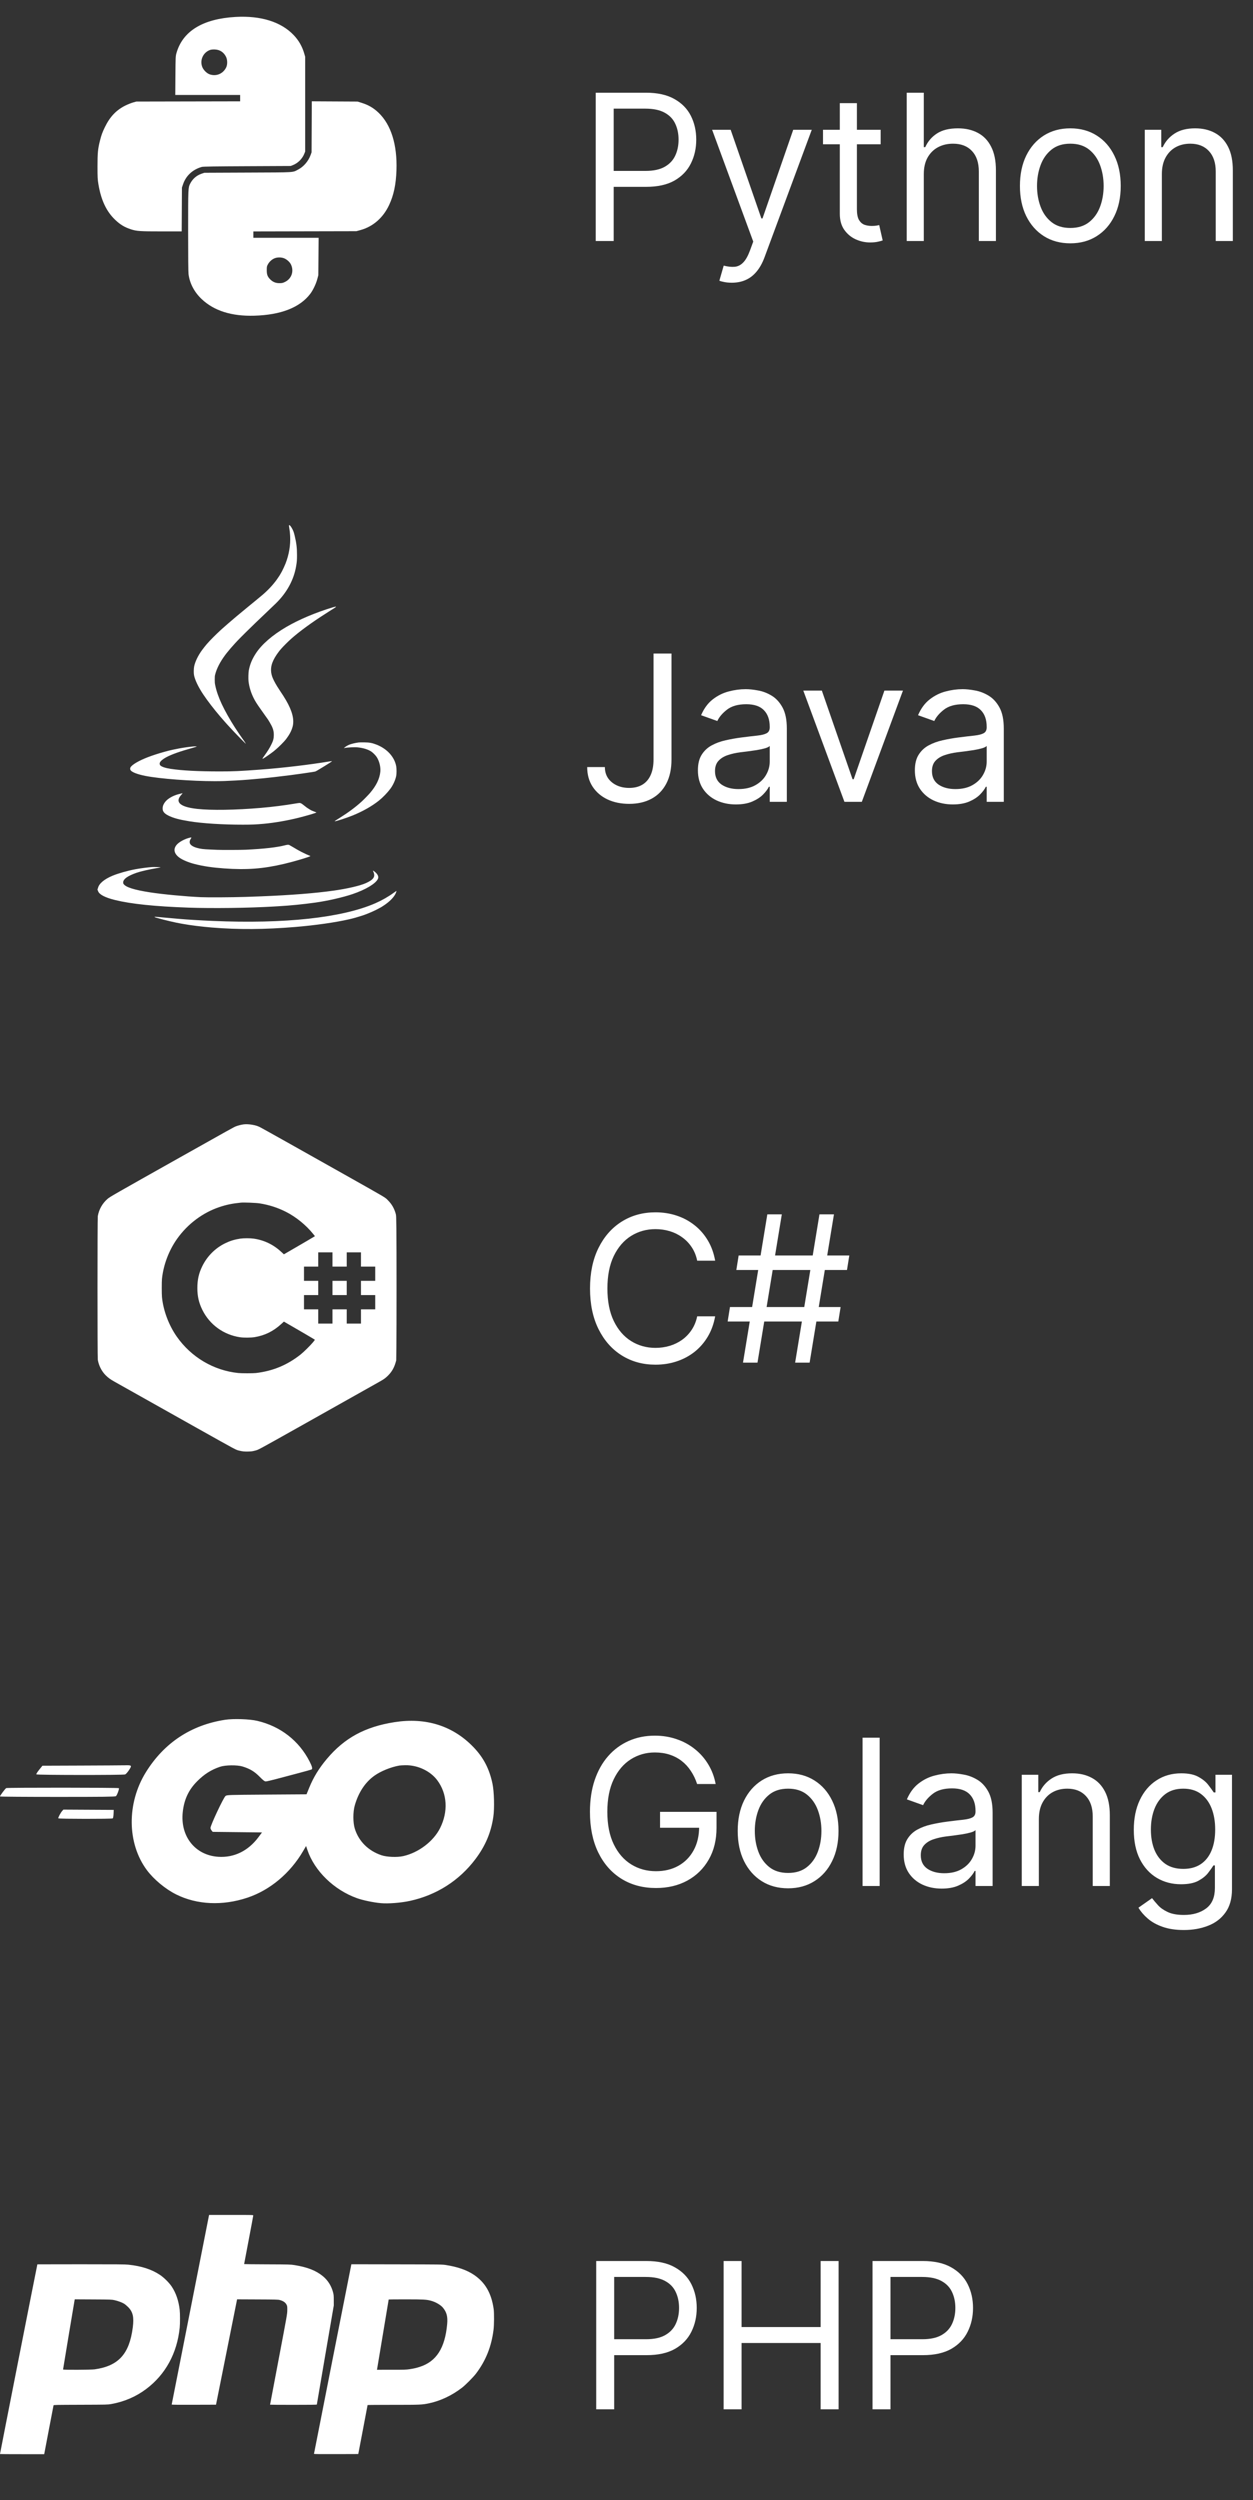
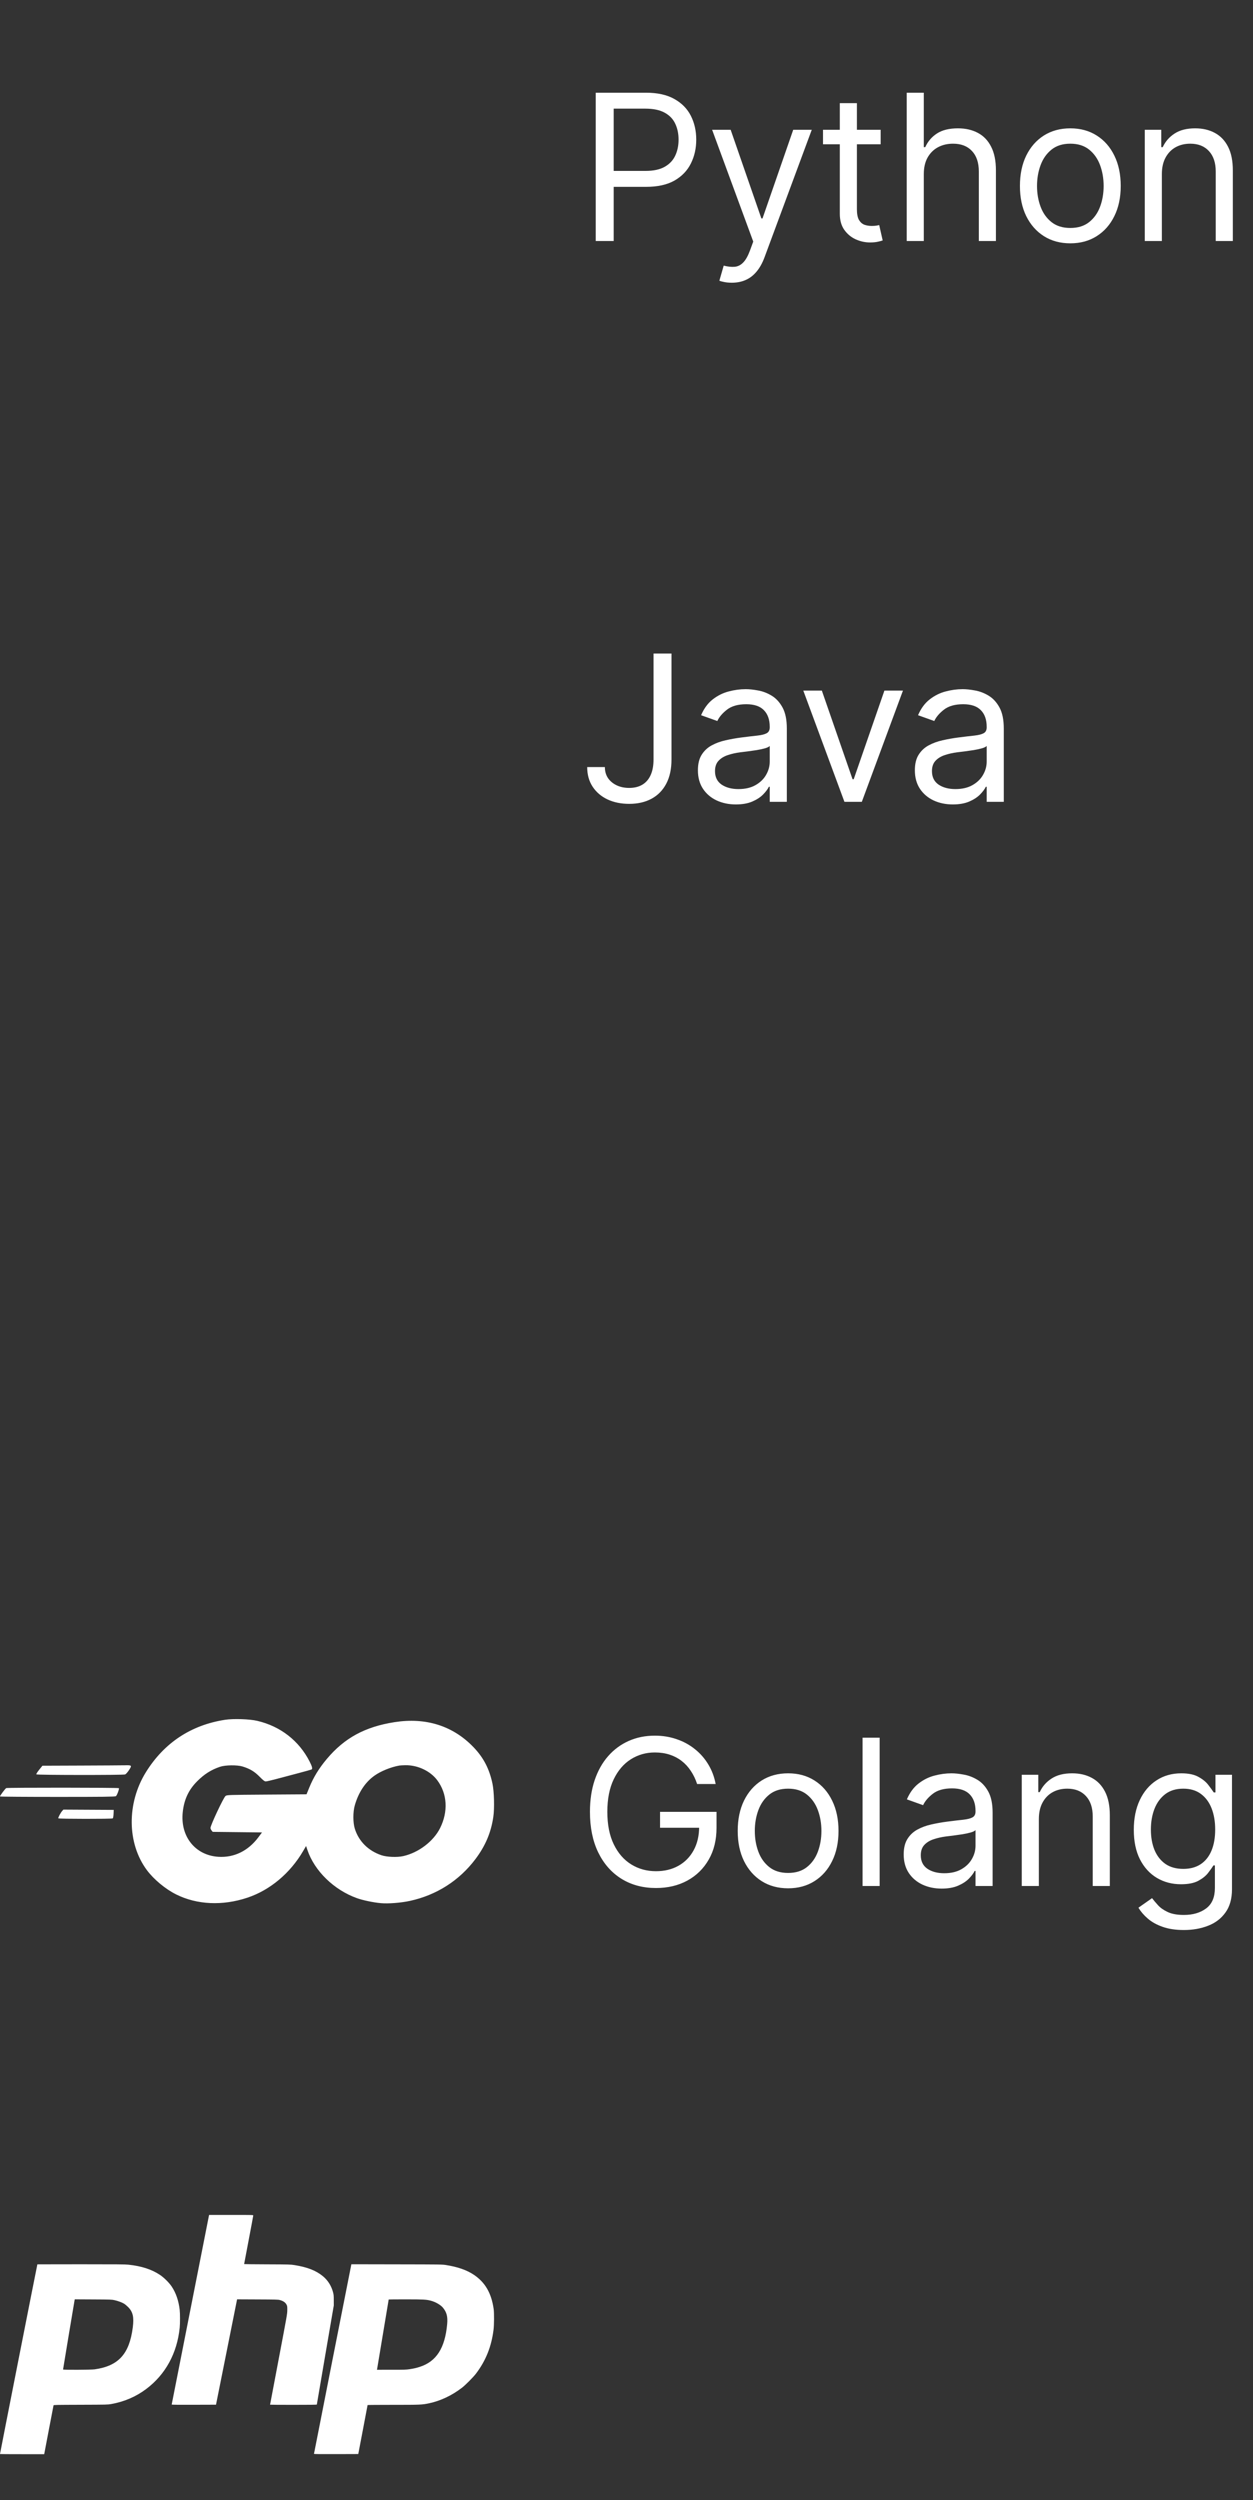
<svg xmlns="http://www.w3.org/2000/svg" width="419" height="836" viewBox="0 0 419 836" fill="none">
  <rect x="0" y="0" width="419" height="836" fill="#333333" stroke="none" />
-   <path fill-rule="evenodd" clip-rule="evenodd" d="M78.833 5.66C67.82 6.274 61.069 10.41 58.993 17.811C58.72 18.785 58.703 19.171 58.66 25.294L58.614 31.75H69.46H80.305V32.818V33.885L62.944 33.922L45.583 33.96L44.512 34.261C43.923 34.426 42.821 34.861 42.062 35.228C38.94 36.738 36.78 38.992 35.07 42.522C34.212 44.294 33.899 45.157 33.412 47.104C32.731 49.822 32.603 51.168 32.603 55.635C32.603 59.367 32.635 59.97 32.918 61.656C33.805 66.946 35.581 70.704 38.521 73.513C40.2 75.117 41.699 76.014 43.843 76.7C45.727 77.302 46.864 77.377 54.106 77.377L60.757 77.378L60.798 70.052L60.839 62.726L61.204 61.645C62.182 58.75 64.417 56.678 67.501 55.809C67.909 55.694 72.032 55.63 82.646 55.576L97.231 55.501L98.01 55.186C99.662 54.52 101.067 53.108 101.745 51.434L102.048 50.684V34.828V18.972L101.743 17.917C101.049 15.522 99.909 13.528 98.215 11.745C94.009 7.316 87.24 5.191 78.833 5.66ZM70.323 16.679C67.994 17.441 66.752 20.039 67.615 22.345C68.012 23.405 69.128 24.522 70.137 24.868C72.338 25.622 74.613 24.658 75.639 22.536C76.093 21.597 76.077 20.028 75.604 19.039C74.866 17.5 73.546 16.616 71.875 16.543C71.276 16.517 70.65 16.571 70.323 16.679ZM104.227 42.414L104.189 50.952L103.837 51.912C103.111 53.896 101.53 55.741 99.764 56.662C97.724 57.727 99.221 57.633 82.914 57.711L68.329 57.779L67.44 58.08C65.728 58.657 64.398 59.816 63.584 61.436C62.919 62.761 62.915 62.853 62.913 77.181C62.911 85.668 62.961 90.971 63.05 91.675C63.437 94.767 64.995 97.715 67.472 100.045C71.627 103.954 77.473 105.791 85.055 105.569C93.952 105.309 100.272 102.836 103.751 98.251C104.666 97.046 105.666 94.959 106.091 93.368L106.449 92.029L106.499 85.774L106.549 79.519H95.635H84.72V78.453V77.387L101.948 77.347L119.175 77.308L120.513 76.942C124.746 75.783 128.132 72.82 130.138 68.519C131.669 65.236 132.419 61.669 132.578 56.906C132.863 48.387 130.778 41.704 126.587 37.695C124.879 36.061 123.192 35.087 120.767 34.335L119.577 33.966L111.921 33.922L104.265 33.877L104.227 42.414ZM91.86 86.354C90.965 86.698 90.096 87.473 89.6 88.369C89.238 89.022 89.203 89.198 89.203 90.357C89.203 91.838 89.462 92.525 90.36 93.423C91.231 94.293 92.186 94.688 93.423 94.688C94.324 94.688 94.579 94.63 95.342 94.255C97.544 93.171 98.381 90.615 97.266 88.382C96.866 87.58 95.846 86.687 94.945 86.35C94.003 85.998 92.783 85.999 91.86 86.354Z" fill="white" />
  <path d="M199.212 80.592V31.001H215.968C219.859 31.001 223.039 31.703 225.509 33.108C227.995 34.496 229.835 36.377 231.03 38.75C232.224 41.123 232.822 43.77 232.822 46.692C232.822 49.614 232.224 52.269 231.03 54.658C229.851 57.047 228.027 58.952 225.557 60.373C223.087 61.777 219.923 62.48 216.065 62.48H204.055V57.152H215.872C218.535 57.152 220.674 56.692 222.288 55.772C223.903 54.852 225.073 53.609 225.799 52.043C226.542 50.461 226.913 48.677 226.913 46.692C226.913 44.706 226.542 42.931 225.799 41.365C225.073 39.799 223.895 38.572 222.264 37.684C220.634 36.78 218.471 36.328 215.775 36.328H205.217V80.592H199.212ZM244.719 94.539C243.75 94.539 242.887 94.459 242.128 94.297C241.369 94.152 240.845 94.007 240.554 93.861L242.007 88.825C243.395 89.18 244.622 89.309 245.687 89.212C246.753 89.115 247.697 88.639 248.521 87.783C249.36 86.944 250.127 85.58 250.821 83.691L251.886 80.785L238.133 43.399H244.331L254.598 73.037H254.986L265.253 43.399H271.451L255.664 86.016C254.953 87.937 254.074 89.527 253.024 90.786C251.975 92.061 250.756 93.006 249.368 93.619C247.996 94.233 246.446 94.539 244.719 94.539ZM294.487 43.399V48.242H275.213V43.399H294.487ZM280.831 34.488H286.545V69.938C286.545 71.552 286.779 72.763 287.247 73.57C287.732 74.361 288.345 74.893 289.088 75.168C289.846 75.426 290.645 75.555 291.485 75.555C292.114 75.555 292.631 75.523 293.035 75.458C293.438 75.378 293.761 75.313 294.003 75.265L295.165 80.398C294.778 80.543 294.237 80.689 293.543 80.834C292.849 80.995 291.969 81.076 290.904 81.076C289.289 81.076 287.707 80.729 286.158 80.035C284.624 79.341 283.349 78.283 282.332 76.863C281.331 75.442 280.831 73.65 280.831 71.487V34.488ZM308.915 58.218V80.592H303.201V31.001H308.915V49.21H309.399C310.271 47.289 311.579 45.764 313.322 44.634C315.082 43.487 317.422 42.914 320.344 42.914C322.879 42.914 325.098 43.423 327.003 44.44C328.908 45.441 330.385 46.983 331.434 49.065C332.5 51.131 333.033 53.762 333.033 56.959V80.592H327.318V57.346C327.318 54.392 326.551 52.108 325.018 50.493C323.5 48.863 321.394 48.048 318.698 48.048C316.825 48.048 315.146 48.443 313.661 49.234C312.192 50.025 311.03 51.18 310.174 52.697C309.335 54.214 308.915 56.055 308.915 58.218ZM357.915 81.367C354.557 81.367 351.611 80.568 349.077 78.969C346.558 77.371 344.589 75.135 343.168 72.262C341.764 69.389 341.062 66.031 341.062 62.189C341.062 58.315 341.764 54.933 343.168 52.043C344.589 49.154 346.558 46.91 349.077 45.312C351.611 43.714 354.557 42.914 357.915 42.914C361.273 42.914 364.211 43.714 366.729 45.312C369.263 46.91 371.233 49.154 372.637 52.043C374.058 54.933 374.768 58.315 374.768 62.189C374.768 66.031 374.058 69.389 372.637 72.262C371.233 75.135 369.263 77.371 366.729 78.969C364.211 80.568 361.273 81.367 357.915 81.367ZM357.915 76.233C360.465 76.233 362.564 75.579 364.211 74.272C365.857 72.964 367.076 71.245 367.867 69.114C368.658 66.983 369.053 64.675 369.053 62.189C369.053 59.703 368.658 57.386 367.867 55.239C367.076 53.093 365.857 51.357 364.211 50.033C362.564 48.71 360.465 48.048 357.915 48.048C355.364 48.048 353.266 48.71 351.619 50.033C349.973 51.357 348.754 53.093 347.963 55.239C347.172 57.386 346.776 59.703 346.776 62.189C346.776 64.675 347.172 66.983 347.963 69.114C348.754 71.245 349.973 72.964 351.619 74.272C353.266 75.579 355.364 76.233 357.915 76.233ZM388.524 58.218V80.592H382.809V43.399H388.33V49.21H388.814C389.686 47.322 391.01 45.804 392.786 44.658C394.561 43.496 396.854 42.914 399.662 42.914C402.181 42.914 404.384 43.431 406.273 44.464C408.162 45.481 409.631 47.031 410.68 49.113C411.729 51.18 412.254 53.795 412.254 56.959V80.592H406.539V57.346C406.539 54.424 405.78 52.148 404.263 50.518C402.746 48.871 400.663 48.048 398.016 48.048C396.192 48.048 394.561 48.443 393.125 49.234C391.704 50.025 390.582 51.18 389.759 52.697C388.935 54.214 388.524 56.055 388.524 58.218Z" fill="white" />
-   <path fill-rule="evenodd" clip-rule="evenodd" d="M96.637 175.666C96.618 175.717 96.653 176.07 96.716 176.451C96.9 177.568 96.962 178.13 97.023 179.247C97.187 182.258 96.645 185.492 95.481 188.452C95.21 189.14 94.589 190.497 94.353 190.915C94.238 191.118 94.144 191.294 94.144 191.307C94.144 191.32 94.034 191.511 93.899 191.731C93.764 191.952 93.654 192.146 93.654 192.164C93.654 192.235 92.25 194.281 92.121 194.398C92.103 194.415 91.993 194.553 91.876 194.704C91.28 195.483 90.321 196.549 89.476 197.371C88.329 198.488 87.74 198.999 85.563 200.771C84.635 201.525 83.71 202.282 83.505 202.454C83.3 202.625 83.013 202.861 82.866 202.979C82.322 203.416 79.449 205.794 79.345 205.893C79.309 205.927 78.935 206.244 78.513 206.596C77.565 207.389 74.915 209.682 74.37 210.181C74.332 210.215 74.015 210.504 73.665 210.823C72.253 212.109 70.089 214.288 69.312 215.208C69.198 215.343 69.069 215.491 69.025 215.537C68.856 215.715 67.978 216.828 67.592 217.354C66.256 219.171 65.258 221.226 64.928 222.84C64.776 223.58 64.747 225.043 64.871 225.715C65.171 227.352 66.334 229.779 68.021 232.294C69.471 234.456 71.553 237.159 73.696 239.663C74.052 240.08 74.909 241.06 74.957 241.106C74.975 241.123 75.082 241.247 75.196 241.382C75.31 241.517 75.531 241.766 75.687 241.935C75.842 242.104 76.106 242.393 76.272 242.578C76.439 242.763 76.783 243.137 77.038 243.408C77.293 243.68 77.833 244.259 78.237 244.696C79.081 245.607 82.072 248.665 82.154 248.7C82.276 248.752 81.761 247.927 81.193 247.163C80.671 246.458 79.49 244.716 78.563 243.282C76.901 240.709 75.186 237.661 74.15 235.436C73.071 233.12 72.359 231.065 71.973 229.153C71.827 228.433 71.806 228.183 71.807 227.222C71.808 226.227 71.824 226.056 71.973 225.476C72.471 223.534 73.621 221.298 75.252 219.101C75.365 218.949 75.489 218.783 75.529 218.733C75.569 218.682 75.698 218.516 75.815 218.365C76.427 217.573 77.779 215.999 78.605 215.118C78.841 214.865 79.228 214.452 79.464 214.199C80.26 213.344 84.075 209.567 85.564 208.159C85.885 207.856 86.767 207.014 87.523 206.29C88.28 205.565 89.161 204.723 89.481 204.42C91.026 202.957 91.418 202.581 92.235 201.784C95.944 198.165 98.272 193.876 99.04 189.249C99.278 187.819 99.318 187.278 99.317 185.571C99.316 183.171 99.128 181.611 98.55 179.196C98.289 178.102 98.166 177.731 97.857 177.093C97.353 176.054 96.757 175.356 96.637 175.666ZM111.215 203.109C105.422 204.874 99.934 207.197 95.707 209.674C91.074 212.388 87.526 215.469 85.555 218.488C84.287 220.43 83.573 222.167 83.196 224.219C83.064 224.941 83.012 226.988 83.106 227.787C83.33 229.699 83.905 231.602 84.802 233.4C85.383 234.563 85.864 235.322 87.31 237.357C87.579 237.736 88.193 238.604 88.673 239.285C89.153 239.967 89.57 240.553 89.6 240.589C89.741 240.762 90.465 242.003 90.754 242.57C91.389 243.815 91.6 244.728 91.554 246.032C91.516 247.11 91.369 247.655 90.798 248.83C90.177 250.109 89.505 251.197 88.367 252.768C88.038 253.221 87.769 253.624 87.769 253.663C87.769 253.814 87.987 253.713 88.767 253.199C89.848 252.487 91.54 251.253 91.815 250.975C91.832 250.958 91.997 250.821 92.183 250.67C93.157 249.877 95.065 247.956 95.656 247.174C96.817 245.636 97.499 244.333 97.856 242.972C98.466 240.644 97.744 237.775 95.636 234.149C95.148 233.311 94.319 232.001 93.922 231.441C93.775 231.233 93.654 231.049 93.654 231.034C93.654 231.018 93.507 230.788 93.327 230.522C92.467 229.253 91.656 227.811 91.212 226.763C90.493 225.066 90.441 223.319 91.06 221.644C91.496 220.467 92.218 219.231 93.28 217.844C93.435 217.642 93.576 217.462 93.593 217.446C93.61 217.429 93.862 217.139 94.154 216.802C94.74 216.126 96.422 214.453 97.332 213.643C100.092 211.182 104.251 208.142 108.871 205.208C109.655 204.71 110.42 204.218 110.572 204.114C110.724 204.01 111.186 203.722 111.599 203.474C112.717 202.802 112.597 202.688 111.215 203.109ZM119.94 248.277C118.845 248.414 117.509 248.733 116.752 249.039C116.294 249.224 115.527 249.686 115.2 249.974C114.964 250.181 114.961 250.188 115.126 250.151C116.179 249.917 118.623 249.8 119.756 249.93C121.57 250.137 123.096 250.619 124.163 251.323C124.709 251.683 125.563 252.541 125.941 253.109C126.835 254.452 127.345 256.496 127.181 258.08C126.937 260.439 125.809 262.756 123.717 265.196C123.191 265.81 121.665 267.375 120.992 267.99C118.932 269.875 116.474 271.703 113.545 273.53C111.793 274.623 111.821 274.603 111.997 274.624C112.353 274.667 115.862 273.526 117.866 272.717C121.262 271.345 124.348 269.602 126.693 267.731C128.02 266.672 129.575 265.063 130.562 263.725C131.458 262.51 132.221 260.825 132.491 259.465C132.64 258.717 132.641 257.061 132.494 256.249C131.924 253.099 129.402 250.345 125.835 248.975C124.381 248.416 123.558 248.269 121.759 248.245C120.983 248.234 120.165 248.249 119.94 248.277ZM64.691 249.606C63.436 249.71 61.47 249.985 59.91 250.274C58.662 250.505 56.734 250.919 56.232 251.063C56.063 251.112 55.415 251.29 54.791 251.46C53.139 251.911 51.021 252.598 49.52 253.171C46.441 254.347 44.087 255.73 43.626 256.634C43.47 256.938 43.497 257.315 43.694 257.591C44.155 258.239 46.003 258.942 48.6 259.458C53.439 260.418 63.98 261.22 71.771 261.221C74.172 261.221 75.659 261.173 78.851 260.994C81.648 260.837 84.319 260.624 88.045 260.261C90.081 260.063 93.407 259.676 97.27 259.189C98.239 259.067 100.56 258.748 101.316 258.633C101.771 258.564 102.792 258.413 103.584 258.297C104.376 258.181 105.168 258.055 105.343 258.016C105.584 257.962 106.302 257.551 108.311 256.314C109.768 255.417 110.972 254.649 110.986 254.607C111.019 254.506 110.844 254.509 110.169 254.621C103.375 255.746 94.49 256.795 87.095 257.347C80.12 257.868 78.043 257.962 73.548 257.962C66.281 257.961 60.863 257.678 57.059 257.099C55.3 256.831 54.049 256.412 53.596 255.94C53.389 255.724 53.329 255.326 53.458 255.019C53.675 254.5 54.464 253.828 55.527 253.258C57.413 252.246 60.029 251.314 64.535 250.048C65.57 249.758 65.875 249.651 65.761 249.62C65.606 249.576 65.124 249.57 64.691 249.606ZM60.768 265.299C58.919 265.721 57.778 266.17 56.597 266.939C55.599 267.59 54.891 268.433 54.534 269.395C54.342 269.912 54.339 270.747 54.527 271.155C54.816 271.783 55.352 272.257 56.303 272.725C58.001 273.562 59.832 274.06 63.312 274.632C67.579 275.333 74.534 275.774 81.241 275.767C84.311 275.763 85.652 275.705 88.29 275.46C91.871 275.127 96.17 274.378 99.937 273.431C102.539 272.777 105.627 271.866 105.806 271.699C105.831 271.676 105.652 271.593 105.408 271.515C105.163 271.436 104.763 271.279 104.517 271.165C104.272 271.051 104.058 270.958 104.042 270.958C103.995 270.958 102.912 270.283 102.573 270.042C102.404 269.922 101.963 269.579 101.592 269.281C100.828 268.666 100.54 268.509 100.166 268.507C100.022 268.507 99.415 268.59 98.817 268.692C95.269 269.299 91.079 269.828 87.218 270.157C78.703 270.882 70.703 271.01 65.978 270.495C62.76 270.144 60.814 269.507 60.045 268.552C59.421 267.777 59.635 266.854 60.709 265.695C60.893 265.496 61.044 265.316 61.044 265.295C61.044 265.254 60.961 265.256 60.768 265.299ZM63.22 280.18C61.794 280.551 60.128 281.434 59.309 282.252C57.824 283.738 58.096 285.442 60.038 286.824C61.134 287.603 63.053 288.401 65.089 288.923C67.956 289.659 70.895 290.098 74.897 290.388C82.487 290.938 87.984 290.525 94.972 288.88C96.641 288.487 99.044 287.847 100.121 287.51C100.323 287.446 100.963 287.254 101.543 287.082C102.574 286.777 103.686 286.382 103.789 286.283C103.817 286.256 103.734 286.199 103.605 286.157C103.191 286.02 101.616 285.305 100.852 284.906C99.883 284.4 99.311 284.076 97.972 283.274C97.364 282.909 96.79 282.582 96.697 282.546C96.429 282.445 96.055 282.47 95.429 282.632C92.606 283.361 88.555 283.827 82.253 284.147C80.651 284.229 73.958 284.25 72.598 284.178C72.16 284.155 71.112 284.108 70.269 284.074C67.966 283.981 67.078 283.87 65.825 283.518C64.631 283.183 63.811 282.676 63.54 282.105C63.32 281.639 63.425 281.02 63.824 280.435C64.129 279.987 64.065 279.959 63.22 280.18ZM50.838 289.937C49.464 290.03 46.827 290.376 45.291 290.666C42.651 291.164 39.492 292.06 37.628 292.839C34.803 294.02 33.075 295.494 32.757 296.993C32.734 297.102 32.69 297.207 32.658 297.227C32.587 297.271 32.585 297.579 32.656 297.656C32.685 297.688 32.745 297.824 32.787 297.959C33.148 299.104 35.069 300.119 38.456 300.957C43.816 302.282 51.803 303.111 63.036 303.508C71.018 303.789 83.085 303.633 91.478 303.139C92.051 303.105 92.782 303.062 93.102 303.043C97.239 302.8 101.165 302.411 105.392 301.827C109.416 301.271 114.63 300.085 117.866 298.989C122.285 297.493 125.647 295.479 126.373 293.892C126.652 293.284 126.442 292.608 125.755 291.906C125.412 291.555 124.844 291.125 124.725 291.125C124.699 291.125 124.757 291.3 124.855 291.515C125.597 293.151 124.949 294.14 122.374 295.302C120.434 296.177 116.253 297.157 111.706 297.803C105.448 298.692 97.354 299.332 87.279 299.735C85.076 299.823 84.354 299.849 82.038 299.923C77.485 300.068 69.469 300.116 67.204 300.012C61.928 299.769 54.52 299.07 50.255 298.414C44.858 297.583 41.986 296.669 41.304 295.565C41.195 295.389 41.174 295.28 41.195 294.994C41.273 293.909 42.704 292.899 45.628 291.864C47.026 291.369 49.933 290.707 52.94 290.198C53.435 290.114 53.721 290.041 53.668 290.011C53.57 289.956 51.4 289.9 50.838 289.937ZM131.689 298.518C129.877 299.843 127.746 301.062 125.559 302.022C114.445 306.902 95.175 308.998 71.066 307.949C66.864 307.767 62.586 307.506 60.002 307.277C59.446 307.227 57.873 307.088 56.508 306.967C55.142 306.847 53.501 306.699 52.861 306.638C52.22 306.578 51.674 306.548 51.647 306.572C51.598 306.615 52.143 306.878 52.281 306.878C52.321 306.878 52.66 306.974 53.036 307.091C54.421 307.523 59.104 308.619 60.37 308.807C60.521 308.83 60.93 308.902 61.278 308.967C63.53 309.388 67.47 309.879 70.821 310.156C79.704 310.89 88.451 310.832 98.803 309.97C105.423 309.419 112.341 308.43 116.732 307.406C117.649 307.193 117.887 307.132 118.816 306.878C119.879 306.586 121.954 305.918 122.402 305.723C122.486 305.687 122.9 305.521 123.322 305.354C124.023 305.077 124.483 304.872 125.681 304.301C125.917 304.189 126.398 303.936 126.749 303.74C127.101 303.544 127.399 303.384 127.413 303.384C127.426 303.384 127.8 303.146 128.245 302.856C130.362 301.473 131.902 299.869 132.415 298.51C132.583 298.065 132.611 297.926 132.531 297.932C132.506 297.934 132.127 298.197 131.689 298.518Z" fill="white" />
  <path d="M218.539 218.538H224.544V253.987C224.544 257.151 223.963 259.839 222.801 262.051C221.639 264.262 220 265.941 217.885 267.087C215.771 268.233 213.277 268.806 210.403 268.806C207.691 268.806 205.278 268.314 203.163 267.329C201.048 266.328 199.386 264.908 198.175 263.068C196.964 261.227 196.359 259.04 196.359 256.506H202.267C202.267 257.91 202.614 259.137 203.308 260.186C204.019 261.219 204.987 262.026 206.214 262.608C207.441 263.189 208.837 263.479 210.403 263.479C212.131 263.479 213.6 263.116 214.81 262.39C216.021 261.663 216.941 260.598 217.571 259.193C218.216 257.773 218.539 256.037 218.539 253.987V218.538ZM246.067 269C243.71 269 241.571 268.556 239.65 267.668C237.729 266.764 236.204 265.465 235.074 263.77C233.944 262.059 233.379 259.992 233.379 257.571C233.379 255.44 233.798 253.713 234.638 252.389C235.477 251.049 236.599 250 238.004 249.241C239.408 248.483 240.958 247.918 242.653 247.546C244.364 247.159 246.083 246.852 247.81 246.626C250.07 246.336 251.903 246.118 253.307 245.972C254.728 245.811 255.761 245.545 256.406 245.173C257.068 244.802 257.399 244.156 257.399 243.236V243.042C257.399 240.653 256.745 238.797 255.438 237.473C254.146 236.149 252.185 235.488 249.554 235.488C246.826 235.488 244.687 236.085 243.137 237.279C241.587 238.474 240.498 239.749 239.868 241.105L234.444 239.168C235.413 236.908 236.704 235.149 238.318 233.89C239.949 232.614 241.725 231.726 243.646 231.226C245.583 230.709 247.487 230.451 249.36 230.451C250.555 230.451 251.927 230.596 253.476 230.887C255.042 231.161 256.552 231.734 258.005 232.606C259.474 233.478 260.692 234.794 261.661 236.553C262.629 238.313 263.114 240.669 263.114 243.624V268.128H257.399V263.092H257.109C256.721 263.899 256.075 264.763 255.171 265.683C254.267 266.603 253.065 267.386 251.564 268.032C250.062 268.677 248.23 269 246.067 269ZM246.939 263.867C249.199 263.867 251.103 263.423 252.653 262.535C254.219 261.647 255.397 260.501 256.188 259.097C256.996 257.692 257.399 256.215 257.399 254.665V249.435C257.157 249.726 256.624 249.992 255.801 250.234C254.994 250.46 254.058 250.662 252.992 250.839C251.943 251.001 250.918 251.146 249.917 251.275C248.932 251.388 248.133 251.485 247.52 251.566C246.035 251.76 244.646 252.074 243.355 252.51C242.08 252.93 241.047 253.568 240.256 254.423C239.481 255.263 239.093 256.409 239.093 257.862C239.093 259.847 239.828 261.348 241.297 262.365C242.782 263.366 244.662 263.867 246.939 263.867ZM301.943 230.935L288.19 268.128H282.378L268.625 230.935H274.823L285.09 260.574H285.478L295.745 230.935H301.943ZM318.617 269C316.26 269 314.121 268.556 312.2 267.668C310.279 266.764 308.754 265.465 307.624 263.77C306.494 262.059 305.929 259.992 305.929 257.571C305.929 255.44 306.349 253.713 307.188 252.389C308.027 251.049 309.149 250 310.554 249.241C311.958 248.483 313.508 247.918 315.203 247.546C316.914 247.159 318.633 246.852 320.361 246.626C322.621 246.336 324.453 246.118 325.857 245.972C327.278 245.811 328.311 245.545 328.957 245.173C329.618 244.802 329.949 244.156 329.949 243.236V243.042C329.949 240.653 329.296 238.797 327.988 237.473C326.697 236.149 324.735 235.488 322.104 235.488C319.376 235.488 317.237 236.085 315.687 237.279C314.137 238.474 313.048 239.749 312.418 241.105L306.994 239.168C307.963 236.908 309.254 235.149 310.869 233.89C312.499 232.614 314.275 231.726 316.196 231.226C318.133 230.709 320.038 230.451 321.91 230.451C323.105 230.451 324.477 230.596 326.027 230.887C327.593 231.161 329.102 231.734 330.555 232.606C332.024 233.478 333.242 234.794 334.211 236.553C335.18 238.313 335.664 240.669 335.664 243.624V268.128H329.949V263.092H329.659C329.271 263.899 328.626 264.763 327.722 265.683C326.818 266.603 325.615 267.386 324.114 268.032C322.612 268.677 320.78 269 318.617 269ZM319.489 263.867C321.749 263.867 323.654 263.423 325.203 262.535C326.769 261.647 327.948 260.501 328.739 259.097C329.546 257.692 329.949 256.215 329.949 254.665V249.435C329.707 249.726 329.174 249.992 328.351 250.234C327.544 250.46 326.608 250.662 325.542 250.839C324.493 251.001 323.468 251.146 322.467 251.275C321.482 251.388 320.683 251.485 320.07 251.566C318.585 251.76 317.197 252.074 315.905 252.51C314.63 252.93 313.597 253.568 312.806 254.423C312.031 255.263 311.643 256.409 311.643 257.862C311.643 259.847 312.378 261.348 313.847 262.365C315.332 263.366 317.213 263.867 319.489 263.867Z" fill="white" />
  <path fill-rule="evenodd" clip-rule="evenodd" d="M75.292 575.086C63.899 576.834 54.916 582.768 48.812 592.578C42.346 602.971 42.474 616.437 49.124 625.368C51.438 628.477 55.31 631.692 58.894 633.48C65.857 636.955 74.403 637.351 82.714 634.582C90.27 632.065 97.015 626.424 101.364 618.987L102.353 617.296L102.791 618.601C105.155 625.636 111.681 631.991 119.363 634.738C121.352 635.449 124.837 636.178 127.339 636.406C129.84 636.634 134.084 636.301 137.11 635.641C145.998 633.701 153.603 628.839 159.005 621.645C162.319 617.232 164.191 612.814 164.959 607.594C165.384 604.704 165.243 599.123 164.678 596.435C163.634 591.471 161.67 587.706 158.301 584.211C151.434 577.087 142.401 574.237 131.911 575.884C122.047 577.432 115.197 581.157 109.289 588.184C106.668 591.303 104.83 594.304 103.409 597.787L102.502 600.009L89.169 600.105C76.183 600.2 75.825 600.212 75.398 600.588C74.681 601.221 70.387 610.366 70.387 611.26C70.387 611.476 70.553 611.858 70.756 612.109L71.125 612.565L79.366 612.661L87.608 612.758L86.429 614.341C83.006 618.938 78.271 621.252 72.994 620.905C65.263 620.397 60.236 614.079 61.109 605.967C61.564 601.743 63.067 598.524 65.922 595.656C68.304 593.264 70.631 591.789 73.593 590.797C75.366 590.203 79.307 590.157 81.108 590.709C83.553 591.458 85.066 592.362 86.773 594.091C88.029 595.364 88.494 595.717 88.897 595.702C89.182 595.692 90.718 595.338 92.311 594.915C93.905 594.492 97.187 593.623 99.605 592.983C102.023 592.344 104.087 591.767 104.193 591.702C104.567 591.471 104.373 590.691 103.532 589.043C99.977 582.076 93.788 577.267 86.034 575.446C83.457 574.84 78.068 574.66 75.292 575.086ZM27.076 590.399L14.19 590.45L13.104 591.793C12.507 592.532 12.075 593.227 12.143 593.337C12.301 593.593 41.178 593.617 41.848 593.362C42.102 593.266 42.687 592.607 43.15 591.897C44.178 590.319 44.109 590.243 41.702 590.304C40.746 590.328 34.164 590.371 27.076 590.399ZM133.553 590.391C130.708 590.888 127.329 592.264 125.179 593.801C122.123 595.985 119.883 599.377 118.641 603.701C118.008 605.902 118.011 609.458 118.646 611.502C119.956 615.717 123.157 618.906 127.565 620.388C129.369 620.995 132.786 621.134 134.815 620.682C139.951 619.54 144.95 615.746 147.166 611.309C149.923 605.787 149.577 599.824 146.239 595.332C143.92 592.211 139.678 590.208 135.541 590.28C134.713 590.295 133.818 590.345 133.553 590.391ZM2.074 597.935C1.674 598.191 -0.092 600.573 0.004 600.727C0.055 600.81 8.724 600.878 19.269 600.878C34.305 600.878 38.51 600.826 38.764 600.637C39.126 600.366 39.92 598.223 39.756 597.958C39.629 597.752 2.395 597.73 2.074 597.935ZM20.809 605.56C20.247 606.187 19.375 607.844 19.501 608.047C19.631 608.257 37.356 608.274 37.686 608.064C37.823 607.977 37.943 607.355 37.976 606.57L38.032 605.224L29.616 605.174L21.201 605.124L20.809 605.56Z" fill="white" />
  <path d="M233.116 596.571C232.583 594.941 231.881 593.48 231.009 592.189C230.154 590.881 229.129 589.767 227.934 588.847C226.756 587.927 225.416 587.225 223.914 586.74C222.413 586.256 220.767 586.014 218.975 586.014C216.037 586.014 213.365 586.773 210.96 588.29C208.555 589.808 206.642 592.043 205.221 594.997C203.8 597.952 203.09 601.576 203.09 605.87C203.09 610.164 203.809 613.788 205.245 616.742C206.682 619.696 208.627 621.932 211.081 623.449C213.535 624.967 216.295 625.725 219.362 625.725C222.203 625.725 224.705 625.12 226.869 623.909C229.048 622.682 230.743 620.955 231.954 618.727C233.18 616.484 233.794 613.844 233.794 610.809L235.634 611.197H220.718V605.87H239.605V611.197C239.605 615.281 238.734 618.832 236.99 621.851C235.263 624.87 232.874 627.21 229.823 628.873C226.788 630.52 223.301 631.343 219.362 631.343C214.971 631.343 211.113 630.31 207.788 628.244C204.478 626.177 201.896 623.239 200.039 619.43C198.199 615.62 197.279 611.1 197.279 605.87C197.279 601.947 197.803 598.42 198.853 595.288C199.918 592.14 201.419 589.461 203.357 587.249C205.294 585.037 207.586 583.342 210.233 582.164C212.881 580.986 215.795 580.396 218.975 580.396C221.59 580.396 224.027 580.792 226.287 581.583C228.564 582.358 230.589 583.463 232.365 584.9C234.157 586.321 235.65 588.024 236.845 590.009C238.039 591.979 238.863 594.166 239.315 596.571H233.116ZM263.543 631.44C260.185 631.44 257.239 630.641 254.705 629.043C252.187 627.445 250.217 625.209 248.797 622.335C247.392 619.462 246.69 616.104 246.69 612.262C246.69 608.388 247.392 605.006 248.797 602.116C250.217 599.227 252.187 596.983 254.705 595.385C257.239 593.787 260.185 592.988 263.543 592.988C266.901 592.988 269.839 593.787 272.357 595.385C274.892 596.983 276.861 599.227 278.265 602.116C279.686 605.006 280.396 608.388 280.396 612.262C280.396 616.104 279.686 619.462 278.265 622.335C276.861 625.209 274.892 627.445 272.357 629.043C269.839 630.641 266.901 631.44 263.543 631.44ZM263.543 626.306C266.094 626.306 268.192 625.653 269.839 624.345C271.485 623.038 272.704 621.318 273.495 619.187C274.286 617.057 274.682 614.748 274.682 612.262C274.682 609.776 274.286 607.46 273.495 605.313C272.704 603.166 271.485 601.43 269.839 600.107C268.192 598.783 266.094 598.121 263.543 598.121C260.993 598.121 258.894 598.783 257.247 600.107C255.601 601.43 254.382 603.166 253.591 605.313C252.8 607.46 252.405 609.776 252.405 612.262C252.405 614.748 252.8 617.057 253.591 619.187C254.382 621.318 255.601 623.038 257.247 624.345C258.894 625.653 260.993 626.306 263.543 626.306ZM294.152 581.074V630.665H288.438V581.074H294.152ZM314.882 631.537C312.525 631.537 310.386 631.093 308.465 630.205C306.544 629.301 305.018 628.001 303.888 626.306C302.758 624.595 302.193 622.529 302.193 620.108C302.193 617.977 302.613 616.25 303.453 614.926C304.292 613.586 305.414 612.537 306.818 611.778C308.223 611.019 309.772 610.454 311.467 610.083C313.179 609.696 314.898 609.389 316.625 609.163C318.885 608.872 320.717 608.654 322.122 608.509C323.542 608.348 324.575 608.081 325.221 607.71C325.883 607.339 326.214 606.693 326.214 605.773V605.579C326.214 603.19 325.56 601.334 324.253 600.01C322.961 598.686 321 598.024 318.369 598.024C315.64 598.024 313.501 598.622 311.952 599.816C310.402 601.011 309.312 602.286 308.683 603.642L303.259 601.705C304.227 599.445 305.519 597.685 307.133 596.426C308.764 595.151 310.539 594.263 312.46 593.763C314.397 593.246 316.302 592.988 318.175 592.988C319.369 592.988 320.742 593.133 322.291 593.424C323.857 593.698 325.366 594.271 326.819 595.143C328.288 596.014 329.507 597.33 330.476 599.09C331.444 600.849 331.929 603.206 331.929 606.16V630.665H326.214V625.628H325.923C325.536 626.436 324.89 627.299 323.986 628.219C323.082 629.14 321.88 629.922 320.378 630.568C318.877 631.214 317.045 631.537 314.882 631.537ZM315.753 626.403C318.013 626.403 319.918 625.959 321.468 625.072C323.034 624.184 324.212 623.038 325.003 621.633C325.81 620.229 326.214 618.752 326.214 617.202V611.972C325.972 612.262 325.439 612.529 324.616 612.771C323.809 612.997 322.872 613.199 321.807 613.376C320.758 613.538 319.733 613.683 318.732 613.812C317.747 613.925 316.948 614.022 316.335 614.103C314.849 614.296 313.461 614.611 312.17 615.047C310.894 615.467 309.861 616.104 309.07 616.96C308.295 617.799 307.908 618.945 307.908 620.398C307.908 622.384 308.643 623.885 310.111 624.902C311.597 625.903 313.477 626.403 315.753 626.403ZM347.391 608.291V630.665H341.677V593.472H347.198V599.283H347.682C348.554 597.395 349.877 595.877 351.653 594.731C353.429 593.569 355.721 592.988 358.53 592.988C361.048 592.988 363.252 593.504 365.141 594.537C367.029 595.554 368.498 597.104 369.548 599.187C370.597 601.253 371.121 603.868 371.121 607.032V630.665H365.407V607.419C365.407 604.498 364.648 602.221 363.131 600.591C361.613 598.944 359.531 598.121 356.883 598.121C355.059 598.121 353.429 598.517 351.992 599.308C350.572 600.099 349.45 601.253 348.626 602.77C347.803 604.288 347.391 606.128 347.391 608.291ZM395.895 645.387C393.134 645.387 390.761 645.032 388.776 644.322C386.79 643.628 385.136 642.708 383.812 641.561C382.504 640.431 381.463 639.221 380.688 637.929L385.241 634.733C385.757 635.411 386.411 636.186 387.202 637.058C387.993 637.945 389.074 638.712 390.447 639.358C391.835 640.02 393.651 640.351 395.895 640.351C398.897 640.351 401.375 639.624 403.329 638.171C405.282 636.719 406.258 634.442 406.258 631.343V623.788H405.774C405.354 624.466 404.757 625.306 403.982 626.306C403.224 627.291 402.126 628.171 400.689 628.946C399.269 629.705 397.348 630.084 394.926 630.084C391.924 630.084 389.228 629.374 386.839 627.953C384.466 626.532 382.585 624.466 381.197 621.754C379.825 619.042 379.139 615.749 379.139 611.875C379.139 608.065 379.808 604.748 381.148 601.923C382.488 599.082 384.353 596.886 386.742 595.336C389.131 593.771 391.891 592.988 395.023 592.988C397.444 592.988 399.365 593.391 400.786 594.198C402.223 594.989 403.32 595.893 404.079 596.91C404.854 597.911 405.451 598.735 405.871 599.38H406.452V593.472H411.973V631.73C411.973 634.927 411.247 637.526 409.794 639.527C408.357 641.545 406.42 643.022 403.982 643.959C401.561 644.911 398.865 645.387 395.895 645.387ZM395.701 624.95C397.993 624.95 399.93 624.426 401.512 623.377C403.094 622.327 404.297 620.818 405.12 618.848C405.944 616.879 406.355 614.522 406.355 611.778C406.355 609.098 405.952 606.733 405.145 604.683C404.337 602.633 403.143 601.027 401.561 599.865C399.979 598.702 398.026 598.121 395.701 598.121C393.28 598.121 391.262 598.735 389.647 599.961C388.049 601.188 386.847 602.835 386.04 604.901C385.249 606.967 384.853 609.26 384.853 611.778C384.853 614.361 385.257 616.645 386.064 618.631C386.887 620.6 388.098 622.15 389.696 623.28C391.31 624.394 393.312 624.95 395.701 624.95Z" fill="white" />
-   <path fill-rule="evenodd" clip-rule="evenodd" d="M81.523 375.979C80.772 376.063 79.533 376.373 78.879 376.639C78.129 376.944 77.018 377.561 60.079 387.087C38.166 399.409 36.773 400.206 35.993 400.876C34.249 402.373 33.093 404.412 32.703 406.677C32.571 407.443 32.571 453.936 32.703 454.702C33.04 456.662 33.985 458.525 35.324 459.873C36.136 460.69 36.818 461.194 38.119 461.936C40.085 463.058 54.164 470.968 66.071 477.64C79.667 485.259 78.759 484.774 80.041 485.098C81.063 485.355 81.795 485.425 83.068 485.385C84.103 485.352 84.396 485.314 85.157 485.113C86.541 484.748 85.389 485.366 100.946 476.636C108.813 472.221 125.671 462.741 127.099 461.929C128.433 461.17 128.961 460.784 129.757 459.986C131.012 458.727 131.785 457.394 132.302 455.59L132.494 454.92L132.55 450.528C132.622 444.789 132.621 416.494 132.548 410.851C132.495 406.707 132.483 406.427 132.335 405.895C131.832 404.092 131.029 402.687 129.782 401.432C128.671 400.314 129.927 401.061 115.239 392.782C99.682 384.014 87.719 377.309 86.877 376.887C85.494 376.194 83.149 375.796 81.523 375.979ZM80.587 402.154C77.734 402.433 75.724 402.846 73.379 403.635C67.788 405.515 62.797 409.25 59.263 414.2C56.491 418.082 54.65 422.93 54.162 427.637C54.065 428.569 54.066 432.772 54.162 433.752C54.606 438.25 56.436 443.132 59.111 446.955C63.931 453.845 71.457 458.298 79.694 459.135C80.844 459.251 84.587 459.253 85.575 459.137C91.256 458.471 96.1 456.456 100.574 452.897C101.556 452.117 103.847 449.85 104.693 448.822C105.028 448.415 105.301 448.063 105.301 448.04C105.301 448.016 105.142 447.899 104.948 447.781C103.966 447.184 101.419 445.691 98.349 443.915L94.933 441.938L94.069 442.729C91.389 445.182 88.548 446.579 85.091 447.144C83.936 447.333 81.479 447.347 80.299 447.173C74.782 446.356 70.125 442.986 67.675 438.037C66.501 435.665 65.998 433.478 65.997 430.749C65.996 427.938 66.474 425.8 67.633 423.432C69.274 420.077 71.954 417.382 75.264 415.758C76.895 414.958 78.444 414.479 80.326 414.195C81.468 414.022 83.688 414.023 84.867 414.196C88.459 414.725 91.56 416.253 94.296 418.842L94.928 419.441L98.086 417.613C101.262 415.775 104.372 413.953 104.985 413.572L105.315 413.366L104.721 412.628C102.331 409.657 98.988 406.939 95.633 405.239C92.831 403.819 89.95 402.895 86.766 402.396C85.621 402.217 81.566 402.058 80.587 402.154ZM106.418 421.161V423.543H104.036H101.654V425.925V428.307H104.036H106.418V430.69V433.072H104.036H101.654V435.454V437.836H104.036H106.418V440.218V442.6H108.8H111.182V440.218V437.836H113.564H115.946V440.218V442.6H118.328H120.71V440.218V437.836H123.093H125.475V435.454V433.072H123.093H120.71V430.69V428.307H123.093H125.475V425.925V423.543H123.093H120.71V421.161V418.779H118.328H115.946V421.161V423.543H113.564H111.182V421.161V418.779H108.8H106.418V421.161ZM111.182 430.69V433.072H113.564H115.946V430.69V428.307H113.564H111.182V430.69Z" fill="white" />
-   <path d="M239.145 421.571H233.14C232.785 419.844 232.164 418.327 231.276 417.019C230.404 415.712 229.339 414.614 228.08 413.726C226.837 412.822 225.456 412.144 223.939 411.692C222.421 411.24 220.839 411.014 219.193 411.014C216.19 411.014 213.47 411.773 211.033 413.29C208.611 414.808 206.682 417.043 205.245 419.997C203.825 422.952 203.115 426.576 203.115 430.87C203.115 435.164 203.825 438.788 205.245 441.742C206.682 444.696 208.611 446.932 211.033 448.449C213.47 449.967 216.19 450.725 219.193 450.725C220.839 450.725 222.421 450.499 223.939 450.047C225.456 449.595 226.837 448.925 228.08 448.038C229.339 447.134 230.404 446.028 231.276 444.72C232.164 443.396 232.785 441.879 233.14 440.168H239.145C238.693 442.702 237.87 444.97 236.676 446.972C235.481 448.974 233.996 450.677 232.22 452.081C230.444 453.47 228.451 454.527 226.239 455.253C224.044 455.98 221.695 456.343 219.193 456.343C214.963 456.343 211.202 455.31 207.909 453.244C204.616 451.177 202.025 448.239 200.136 444.43C198.248 440.62 197.303 436.1 197.303 430.87C197.303 425.639 198.248 421.119 200.136 417.31C202.025 413.5 204.616 410.562 207.909 408.496C211.202 406.429 214.963 405.396 219.193 405.396C221.695 405.396 224.044 405.76 226.239 406.486C228.451 407.212 230.444 408.278 232.22 409.682C233.996 411.071 235.481 412.766 236.676 414.767C237.87 416.753 238.693 419.021 239.145 421.571ZM265.892 455.665L274.028 406.074H278.871L270.735 455.665H265.892ZM243.325 441.911L244.099 437.069H281.099L280.324 441.911H243.325ZM248.458 455.665L256.594 406.074H261.437L253.301 455.665H248.458ZM246.23 424.671L247.005 419.828H284.004L283.23 424.671H246.23Z" fill="white" />
  <path fill-rule="evenodd" clip-rule="evenodd" d="M69.817 741.166C69.384 743.285 57.415 803.991 57.415 804.069C57.415 804.14 59.646 804.163 64.824 804.146L72.233 804.122L75.757 786.501L79.281 768.881L86.107 768.914C92.129 768.943 93.004 768.966 93.527 769.107C94.768 769.442 95.496 769.963 95.879 770.789C96.055 771.17 96.079 771.388 96.069 772.512C96.057 773.78 96.012 774.033 93.184 788.933C91.604 797.256 90.312 804.089 90.312 804.117C90.312 804.146 93.83 804.169 98.13 804.169C103.535 804.169 105.949 804.138 105.949 804.069C105.949 804.014 107.225 796.537 108.783 787.454L111.617 770.939L111.613 769.175C111.609 767.571 111.586 767.324 111.354 766.458C110.793 764.36 109.621 762.514 107.999 761.172C105.689 759.261 102.793 758.126 98.464 757.434C97.178 757.229 96.848 757.22 89.382 757.185C85.121 757.166 81.635 757.129 81.635 757.103C81.635 757.078 82.321 753.457 83.16 749.056C83.999 744.655 84.686 740.967 84.686 740.86C84.686 740.665 84.676 740.665 77.303 740.665H69.92L69.817 741.166ZM12.496 757.185C12.413 757.413 -0.032 820.588 6.10216e-05 820.62C0.025 820.645 3.36 820.665 7.412 820.665H14.778L14.832 820.403C14.861 820.259 15.553 816.622 16.369 812.322C17.185 808.021 17.875 804.43 17.901 804.34C17.947 804.188 18.565 804.175 26.979 804.145C35.834 804.114 36.032 804.109 37.201 803.901C41.575 803.118 45.466 801.445 48.892 798.871C55.332 794.034 59.226 786.908 60.092 778.377C60.233 776.983 60.232 773.667 60.09 772.417C59.745 769.388 58.86 766.793 57.443 764.651C56.566 763.326 54.847 761.617 53.468 760.701C50.699 758.86 47.317 757.765 42.969 757.304C41.85 757.186 39.281 757.163 27.07 757.162C19.059 757.161 12.501 757.172 12.496 757.185ZM117.457 757.372C117.346 757.836 104.996 820.465 104.996 820.563C104.996 820.637 107.12 820.659 112.402 820.642L119.808 820.617L121.362 812.465C122.217 807.981 122.917 804.28 122.919 804.241C122.92 804.201 126.752 804.169 131.433 804.169C140.623 804.169 141.117 804.148 143.491 803.647C147.304 802.841 151.128 801.033 154.483 798.448C155.674 797.531 158.256 794.929 159.168 793.728C162.444 789.413 164.329 784.709 165.035 779.088C165.241 777.453 165.267 773.449 165.081 772.131C164.333 766.827 162.241 763.213 158.447 760.672C156.096 759.098 153.081 758.043 149.165 757.424C147.869 757.219 147.706 757.217 132.683 757.186L117.509 757.155L117.457 757.372ZM24.951 769.098C24.881 769.404 21.086 792.225 21.086 792.344C21.086 792.509 30.454 792.468 31.652 792.298C39.627 791.164 43.267 787.163 44.404 778.281C44.851 774.786 44.443 773.052 42.788 771.416C42.363 770.996 41.766 770.506 41.461 770.327C40.712 769.888 39.45 769.424 38.296 769.165C37.373 768.957 37.152 768.95 31.173 768.914L25.002 768.878L24.951 769.098ZM129.978 768.938C129.978 769.012 126.17 791.875 126.108 792.179L126.053 792.441L130.9 792.44C135.218 792.439 135.877 792.419 136.939 792.254C138.394 792.029 139.182 791.848 140.358 791.472C145.913 789.692 148.805 785.192 149.53 777.194C149.758 774.68 149.385 773.225 148.117 771.677C147.374 770.771 145.703 769.796 144.163 769.37C142.618 768.943 141.735 768.893 135.675 768.891C132.542 768.89 129.978 768.911 129.978 768.938Z" fill="white" />
-   <path d="M199.374 805.665V756.074H216.13C220.02 756.074 223.201 756.777 225.67 758.181C228.156 759.569 229.997 761.45 231.191 763.823C232.386 766.196 232.983 768.843 232.983 771.765C232.983 774.687 232.386 777.342 231.191 779.732C230.013 782.121 228.189 784.026 225.719 785.446C223.249 786.851 220.085 787.553 216.227 787.553H204.217V782.226H216.033C218.697 782.226 220.836 781.766 222.45 780.845C224.064 779.925 225.235 778.682 225.961 777.116C226.704 775.534 227.075 773.751 227.075 771.765C227.075 769.78 226.704 768.004 225.961 766.438C225.235 764.872 224.056 763.645 222.426 762.757C220.795 761.853 218.632 761.401 215.936 761.401H205.379V805.665H199.374ZM241.975 805.665V756.074H247.98V778.158H274.422V756.074H280.427V805.665H274.422V783.485H247.98V805.665H241.975ZM291.768 805.665V756.074H308.524C312.414 756.074 315.594 756.777 318.064 758.181C320.55 759.569 322.39 761.45 323.585 763.823C324.78 766.196 325.377 768.843 325.377 771.765C325.377 774.687 324.78 777.342 323.585 779.732C322.407 782.121 320.582 784.026 318.113 785.446C315.643 786.851 312.479 787.553 308.621 787.553H296.61V782.226H308.427C311.091 782.226 313.229 781.766 314.844 780.845C316.458 779.925 317.628 778.682 318.355 777.116C319.097 775.534 319.469 773.751 319.469 771.765C319.469 769.78 319.097 768.004 318.355 766.438C317.628 764.872 316.45 763.645 314.82 762.757C313.189 761.853 311.026 761.401 308.33 761.401H297.773V805.665H291.768Z" fill="white" />
</svg>